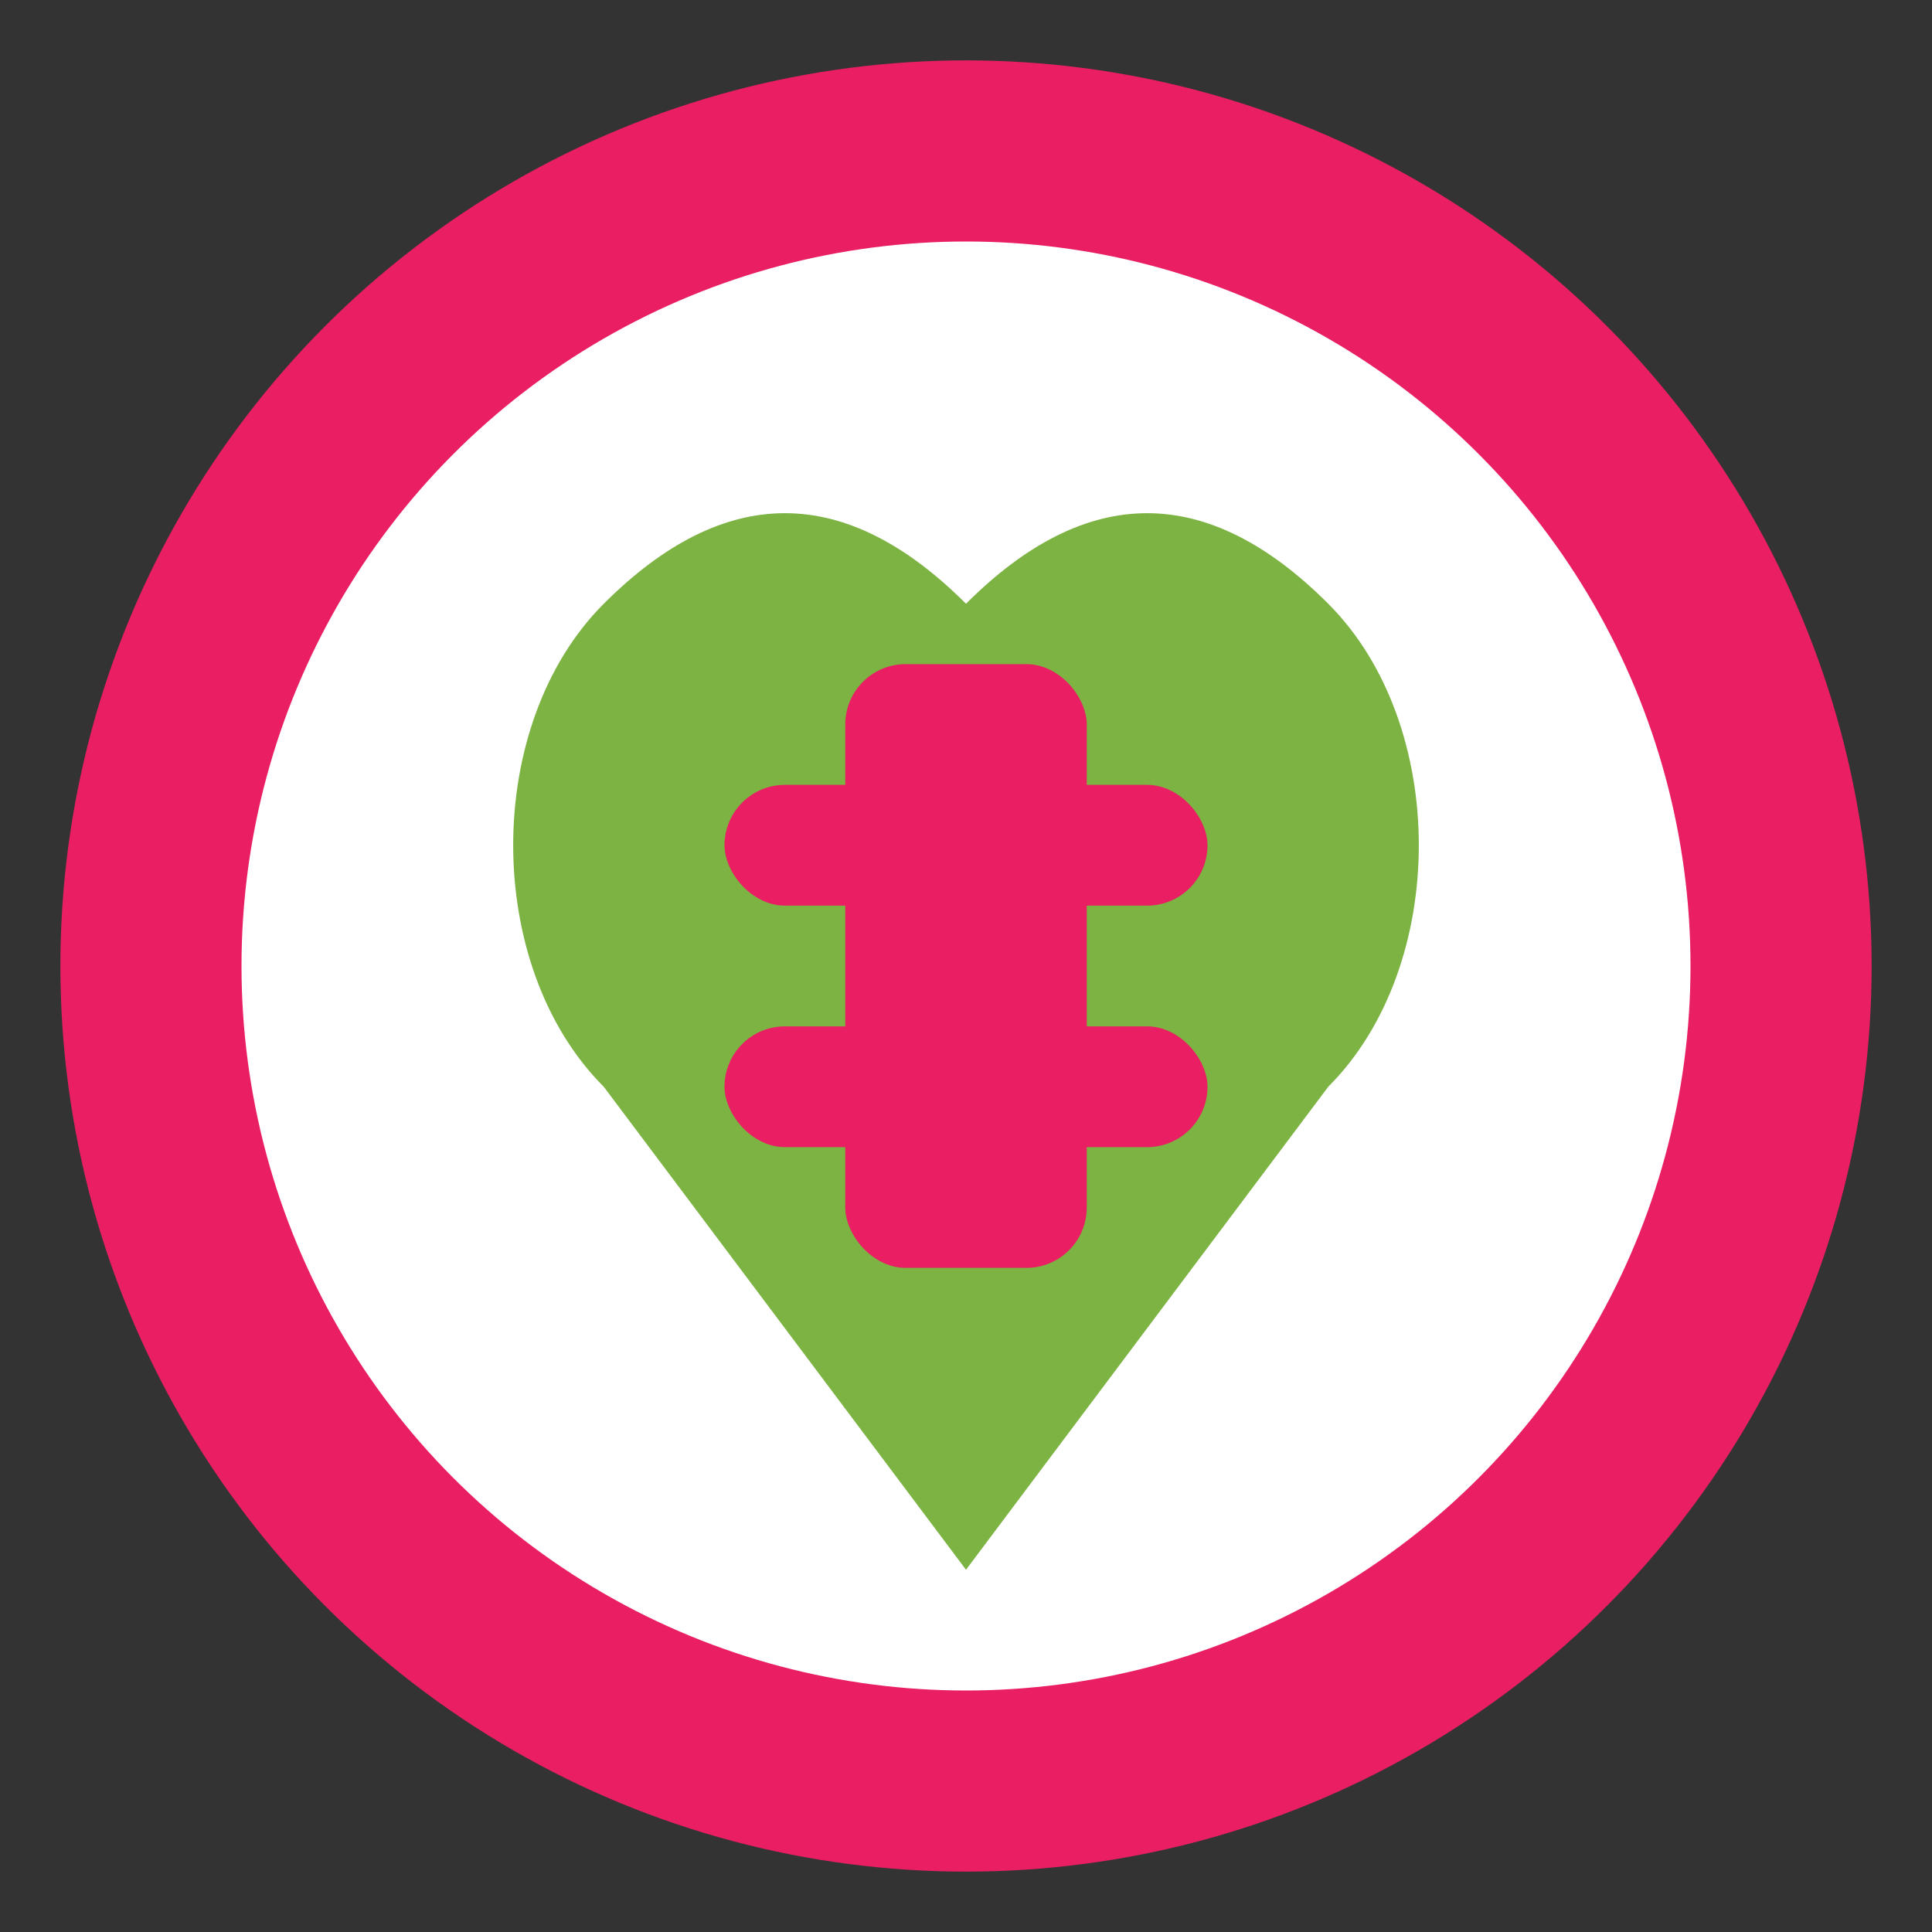
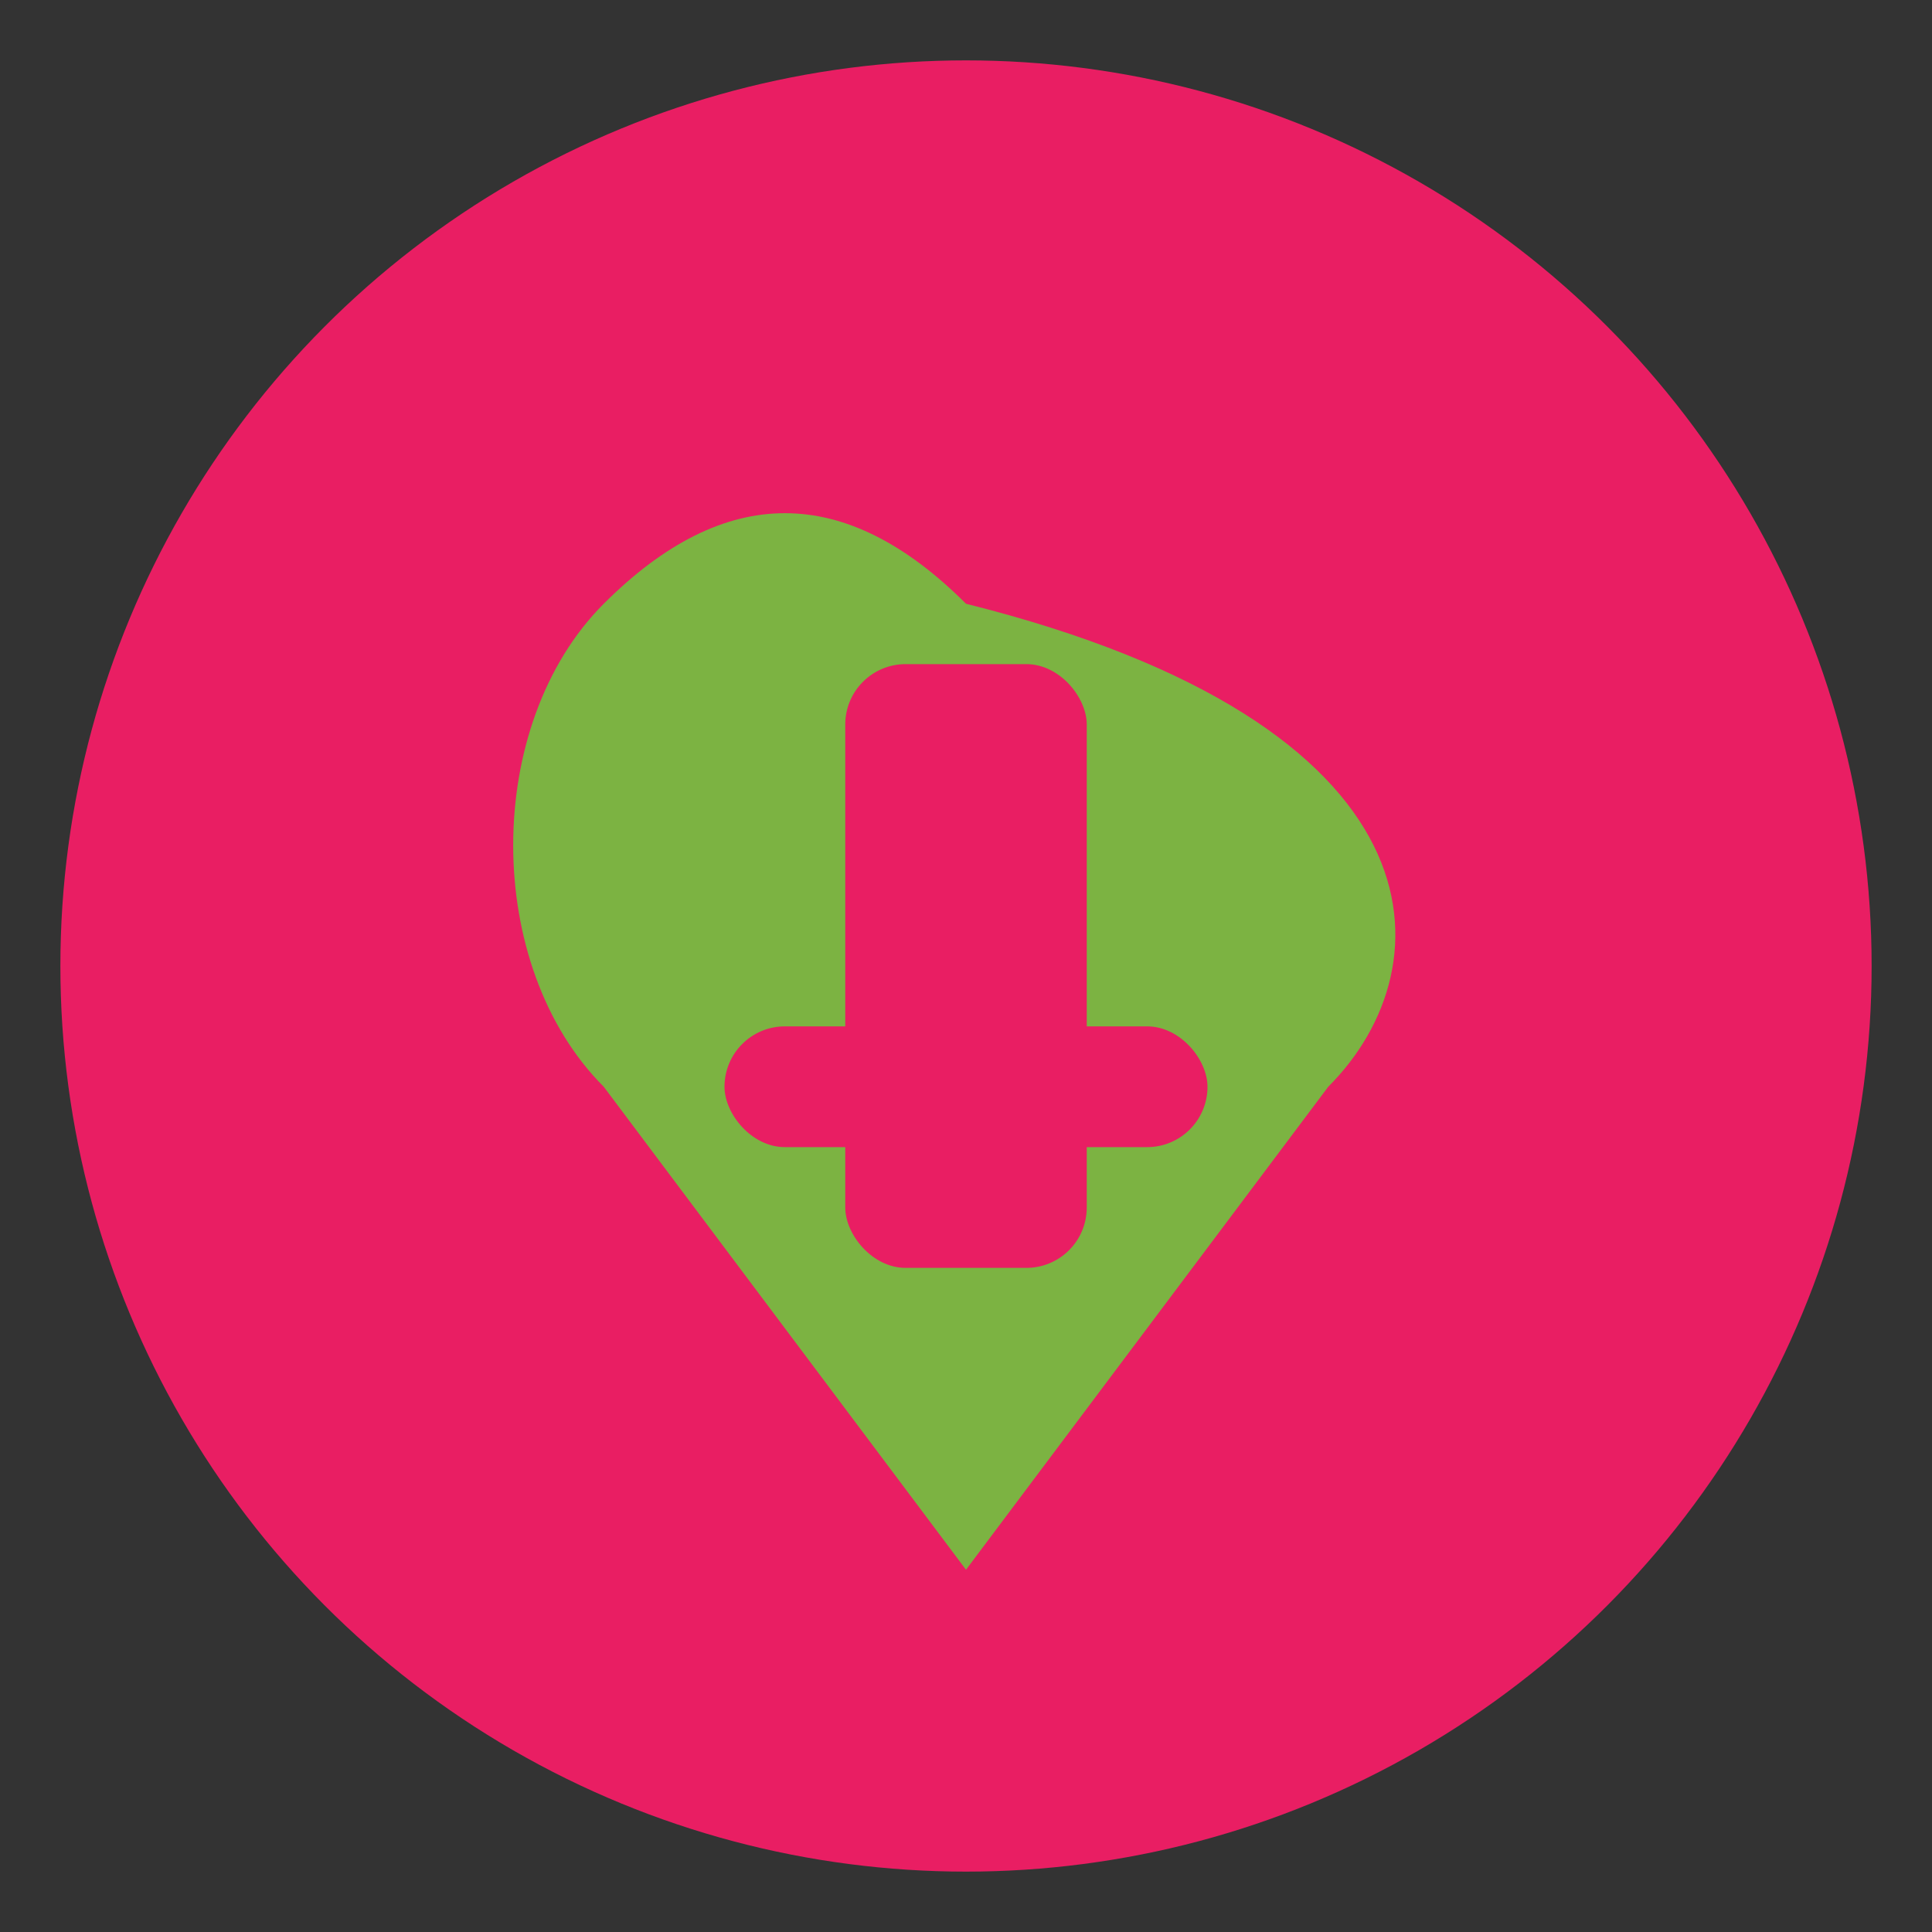
<svg xmlns="http://www.w3.org/2000/svg" viewBox="0 0 32 32" width="32" height="32">
  <rect x="0" y="0" width="32" height="32" fill="#333333" stroke="none" />
  <defs>
    <style>
      .primary { fill: #E91E63; }
      .accent { fill: #7CB342; }
      .secondary { fill: #37474F; }
      .white { fill: #FFFFFF; }
    </style>
  </defs>
  <circle cx="16" cy="16" r="15" class="primary" />
-   <circle cx="16" cy="16" r="12" class="white" />
-   <path d="M16 26L10 18C8 16 8 12 10 10C12 8 14 8 16 10C18 8 20 8 22 10C24 12 24 16 22 18L16 26Z" class="accent" />
+   <path d="M16 26L10 18C8 16 8 12 10 10C12 8 14 8 16 10C24 12 24 16 22 18L16 26Z" class="accent" />
  <rect x="14" y="11" width="4" height="10" rx="1" class="primary" />
-   <rect x="12" y="13" width="8" height="2" rx="1" class="primary" />
  <rect x="12" y="17" width="8" height="2" rx="1" class="primary" />
</svg>